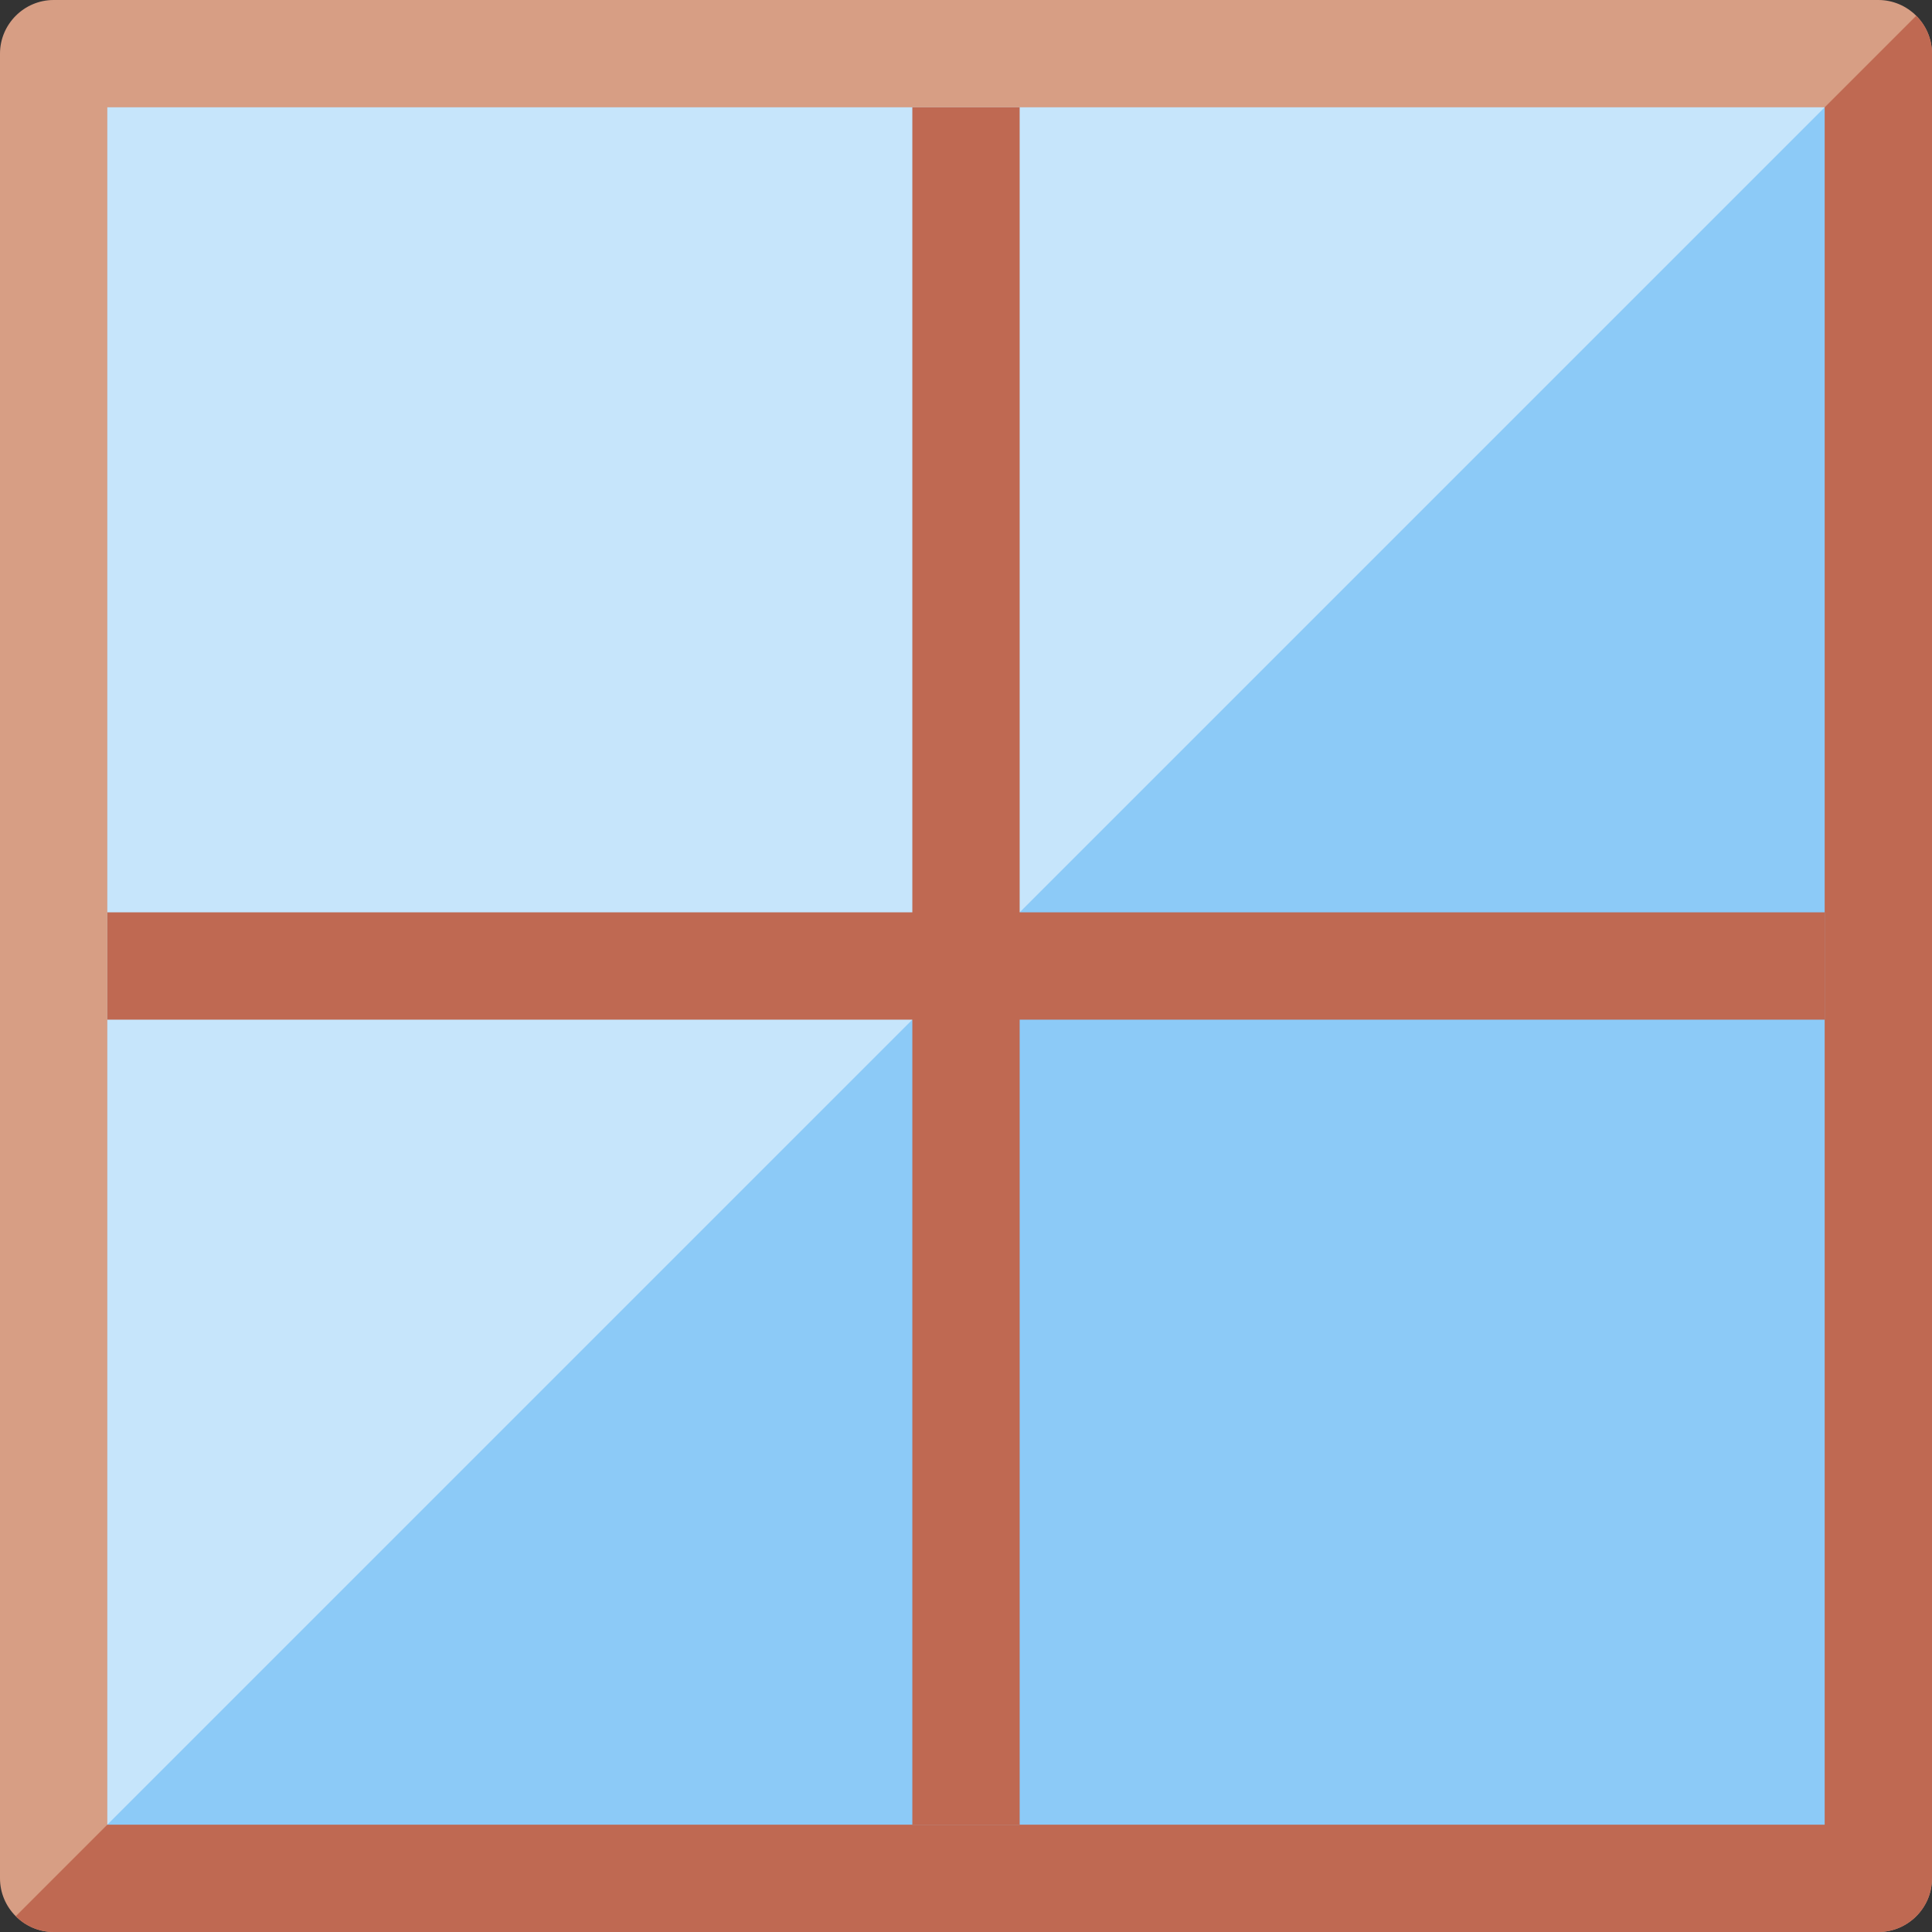
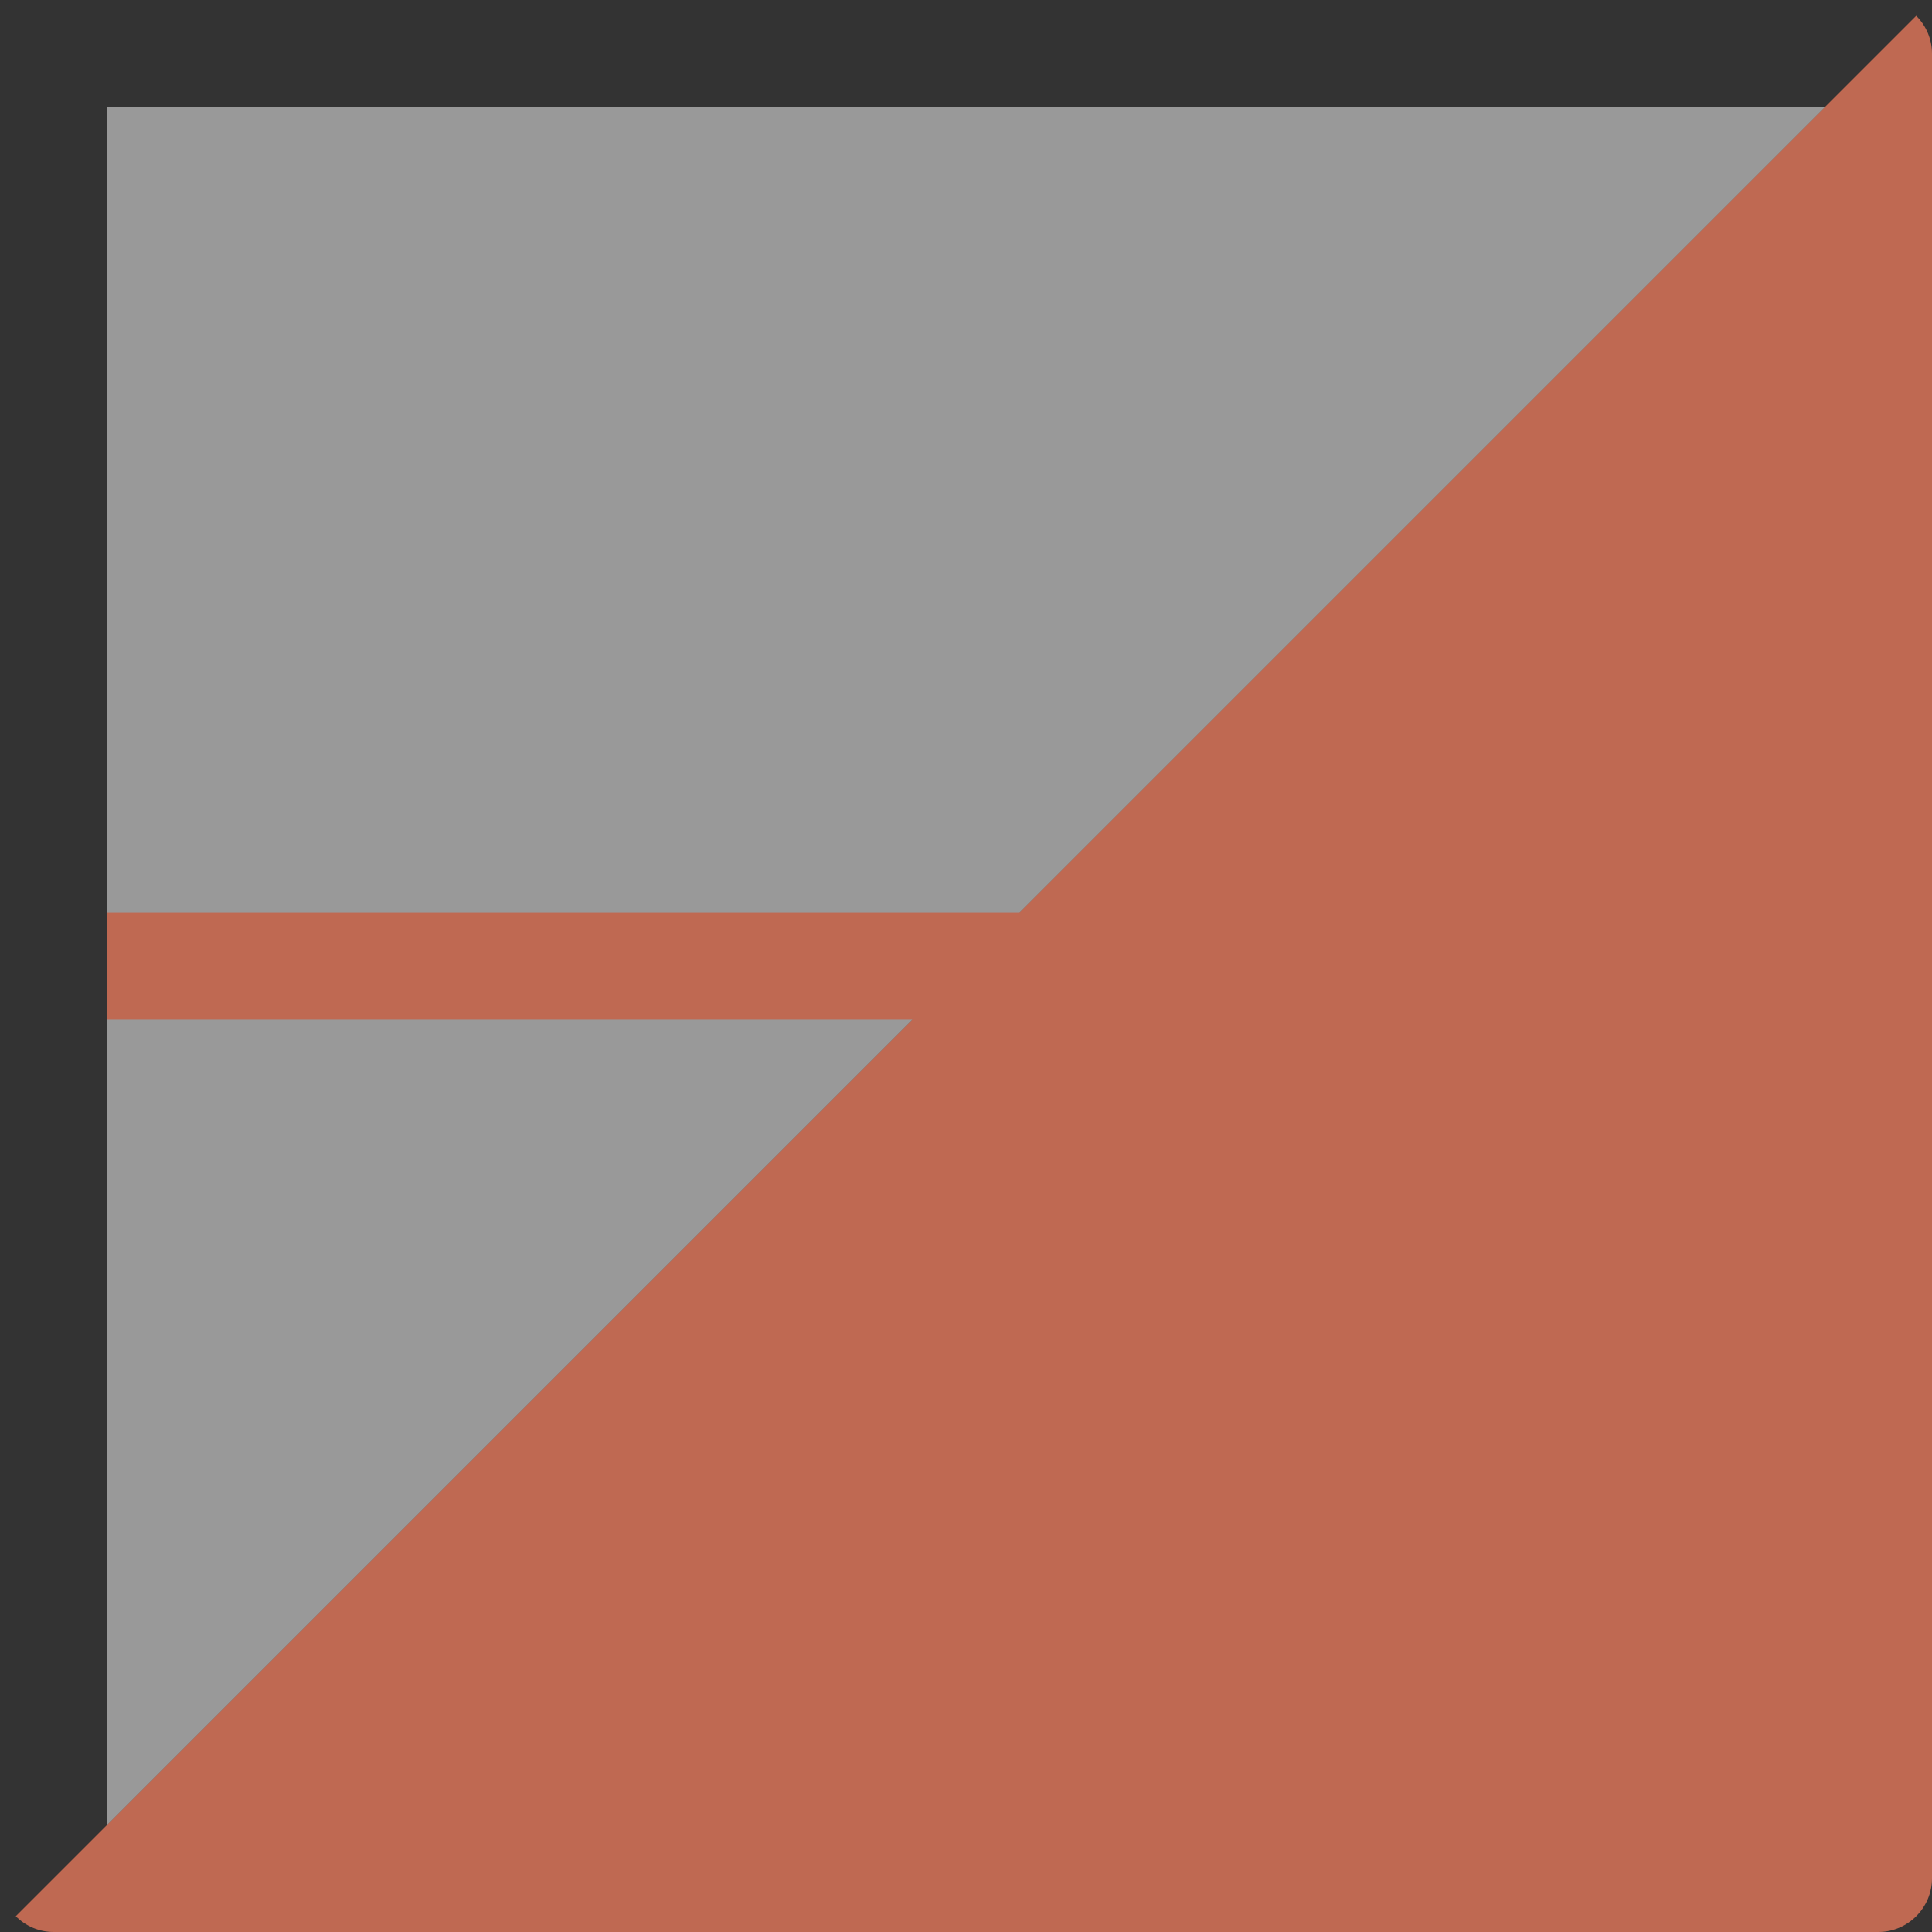
<svg xmlns="http://www.w3.org/2000/svg" height="36.0" preserveAspectRatio="xMidYMid meet" version="1.0" viewBox="0.0 0.0 36.0 36.0" width="36.0" zoomAndPan="magnify">
  <rect x="0.0" y="0.0" width="36.0" height="36.0" fill="#333333" stroke="none" />
  <g id="change1_1">
-     <path d="M35 36H1c-.55 0-1-.45-1-1V1c0-.55.45-1 1-1h34c.55 0 1 .45 1 1v34c0 .55-.45 1-1 1z" fill="#D79E84" />
-   </g>
+     </g>
  <g id="change2_1">
    <path d="M1 36h34c.55 0 1-.45 1-1V1c0-.275-.112-.525-.294-.706L.294 35.706C.475 35.888.725 36 1 36z" fill="#BF6952" />
  </g>
  <g id="change3_1">
-     <path d="M2 2h32v32H2z" fill="#8CCAF7" />
-   </g>
+     </g>
  <g id="change4_1">
    <path d="M2 34V2h32z" fill="#FFF" opacity=".5" />
  </g>
  <g id="change2_2">
-     <path d="M17 2h2v32h-2z" fill="#BF6952" />
-   </g>
+     </g>
  <g id="change2_3">
    <path d="M2 19v-2h32v2z" fill="#BF6952" />
  </g>
</svg>